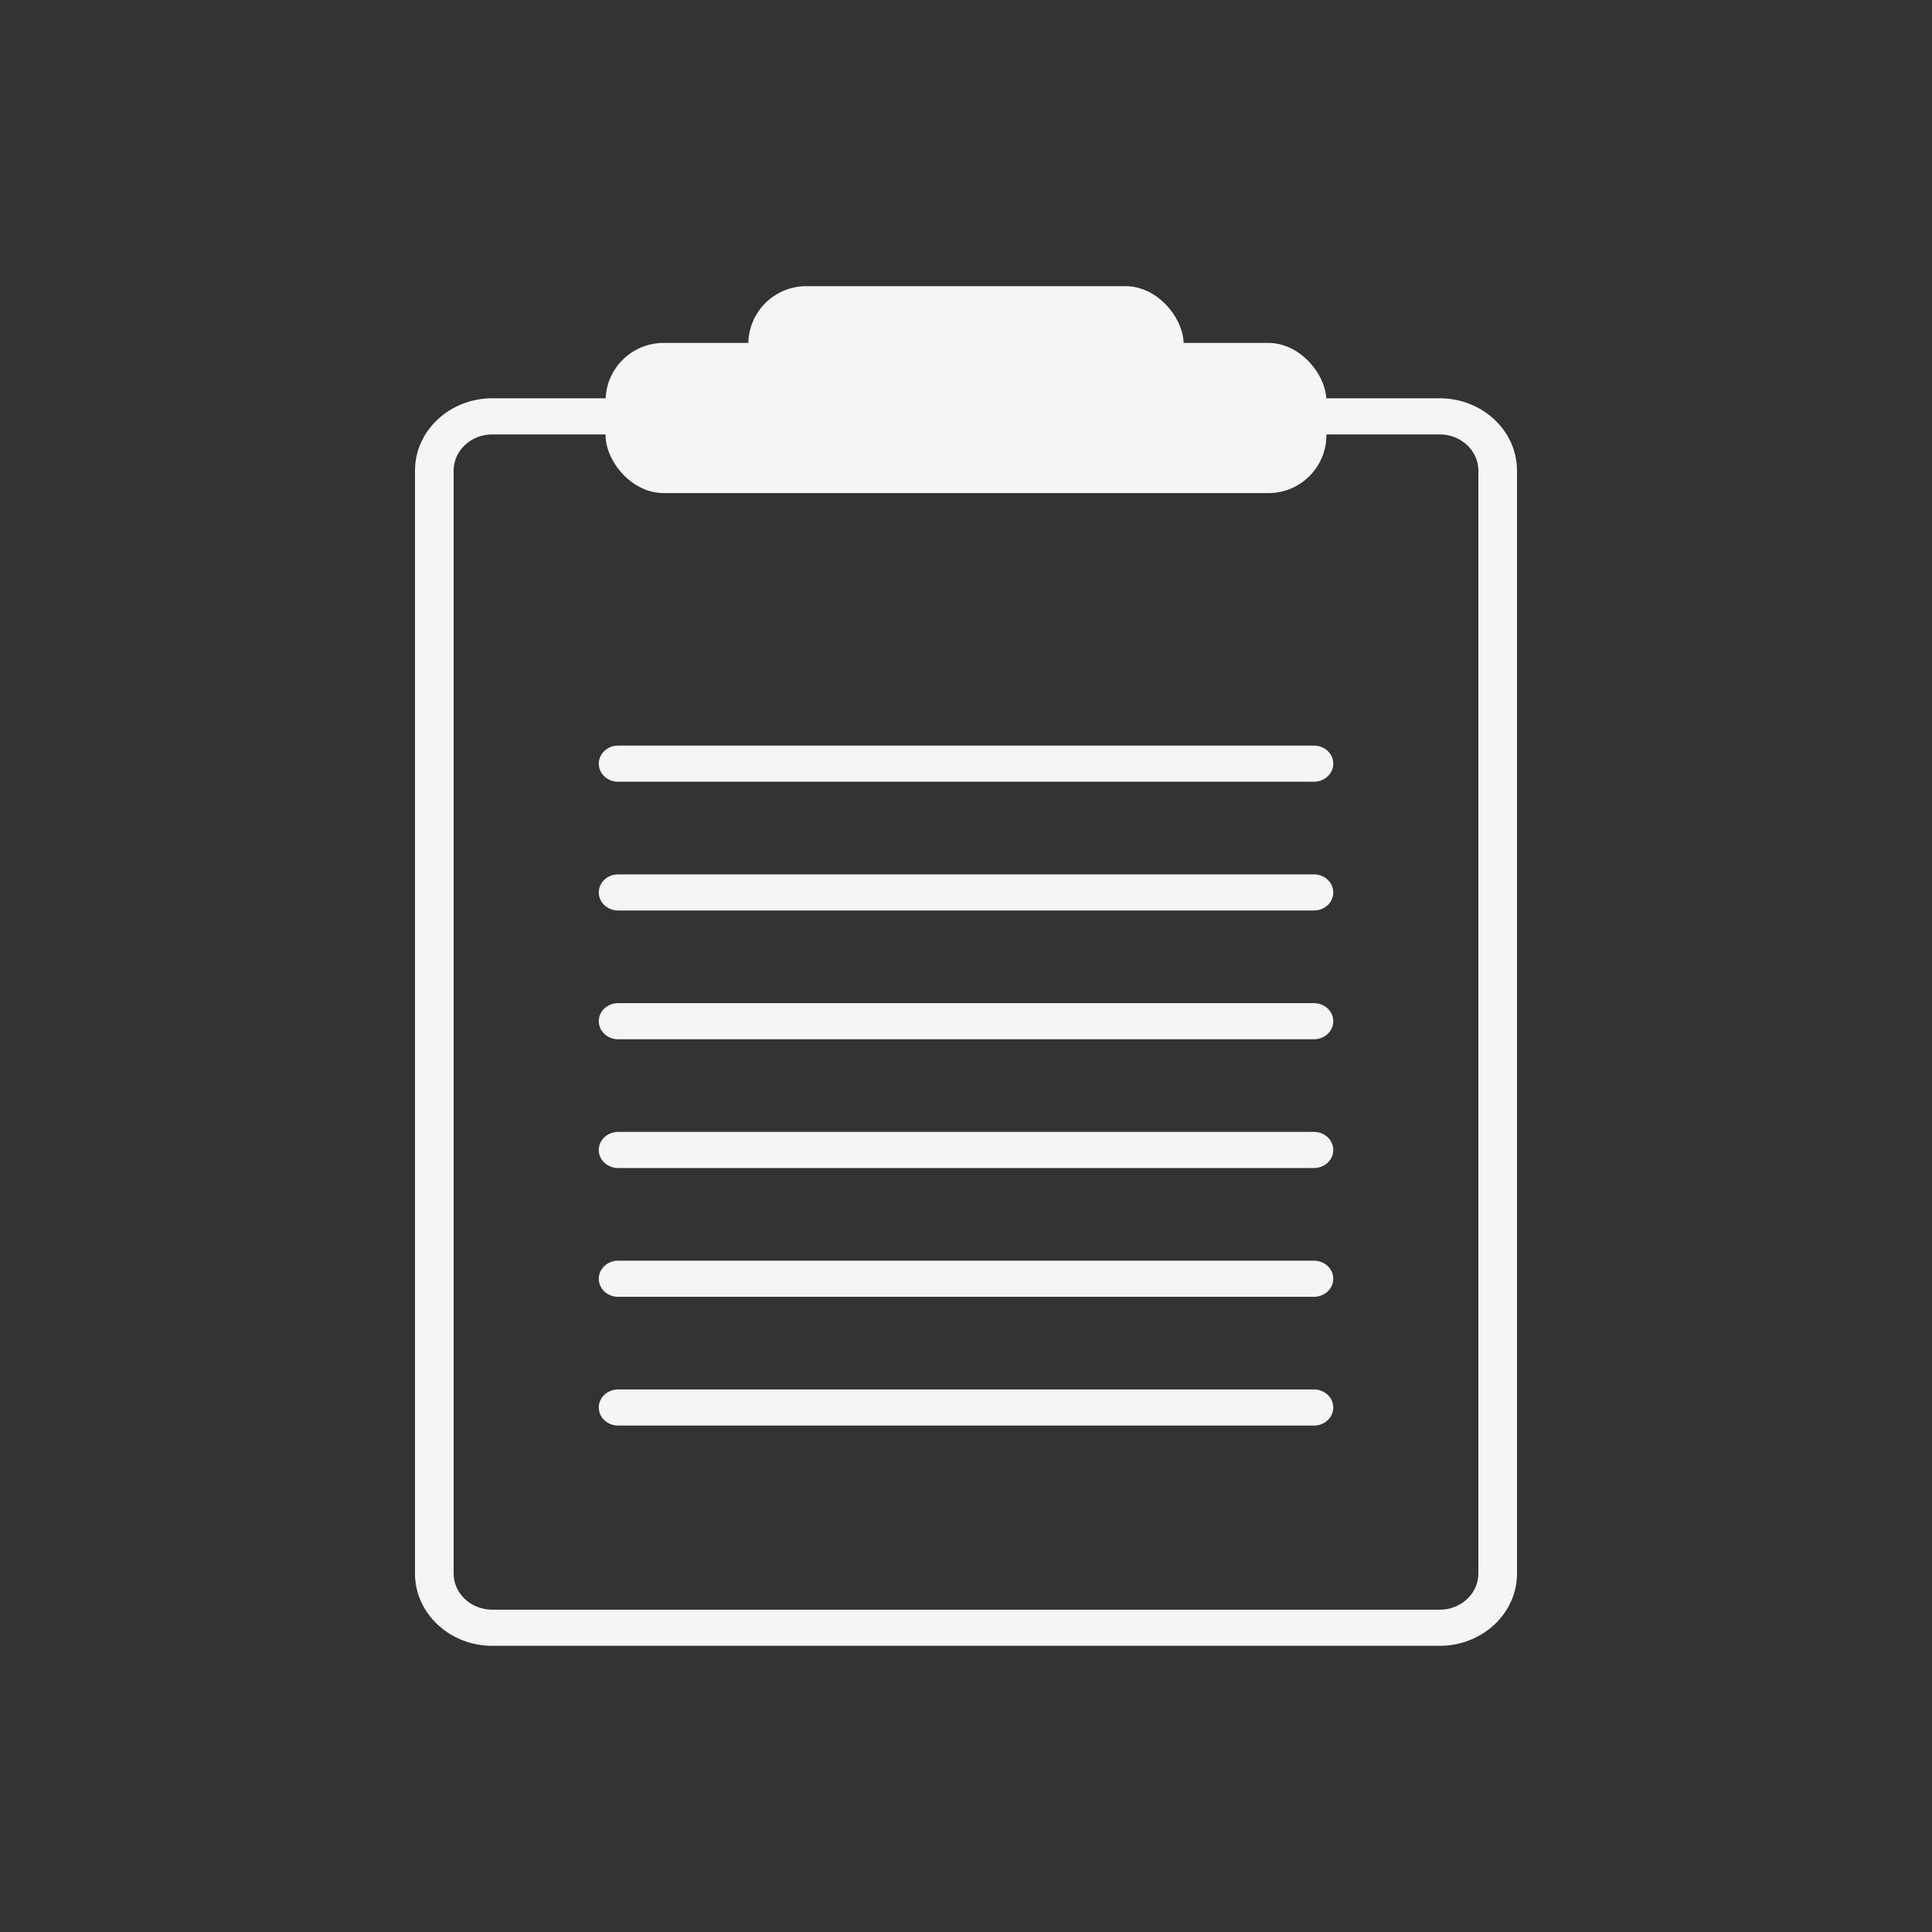
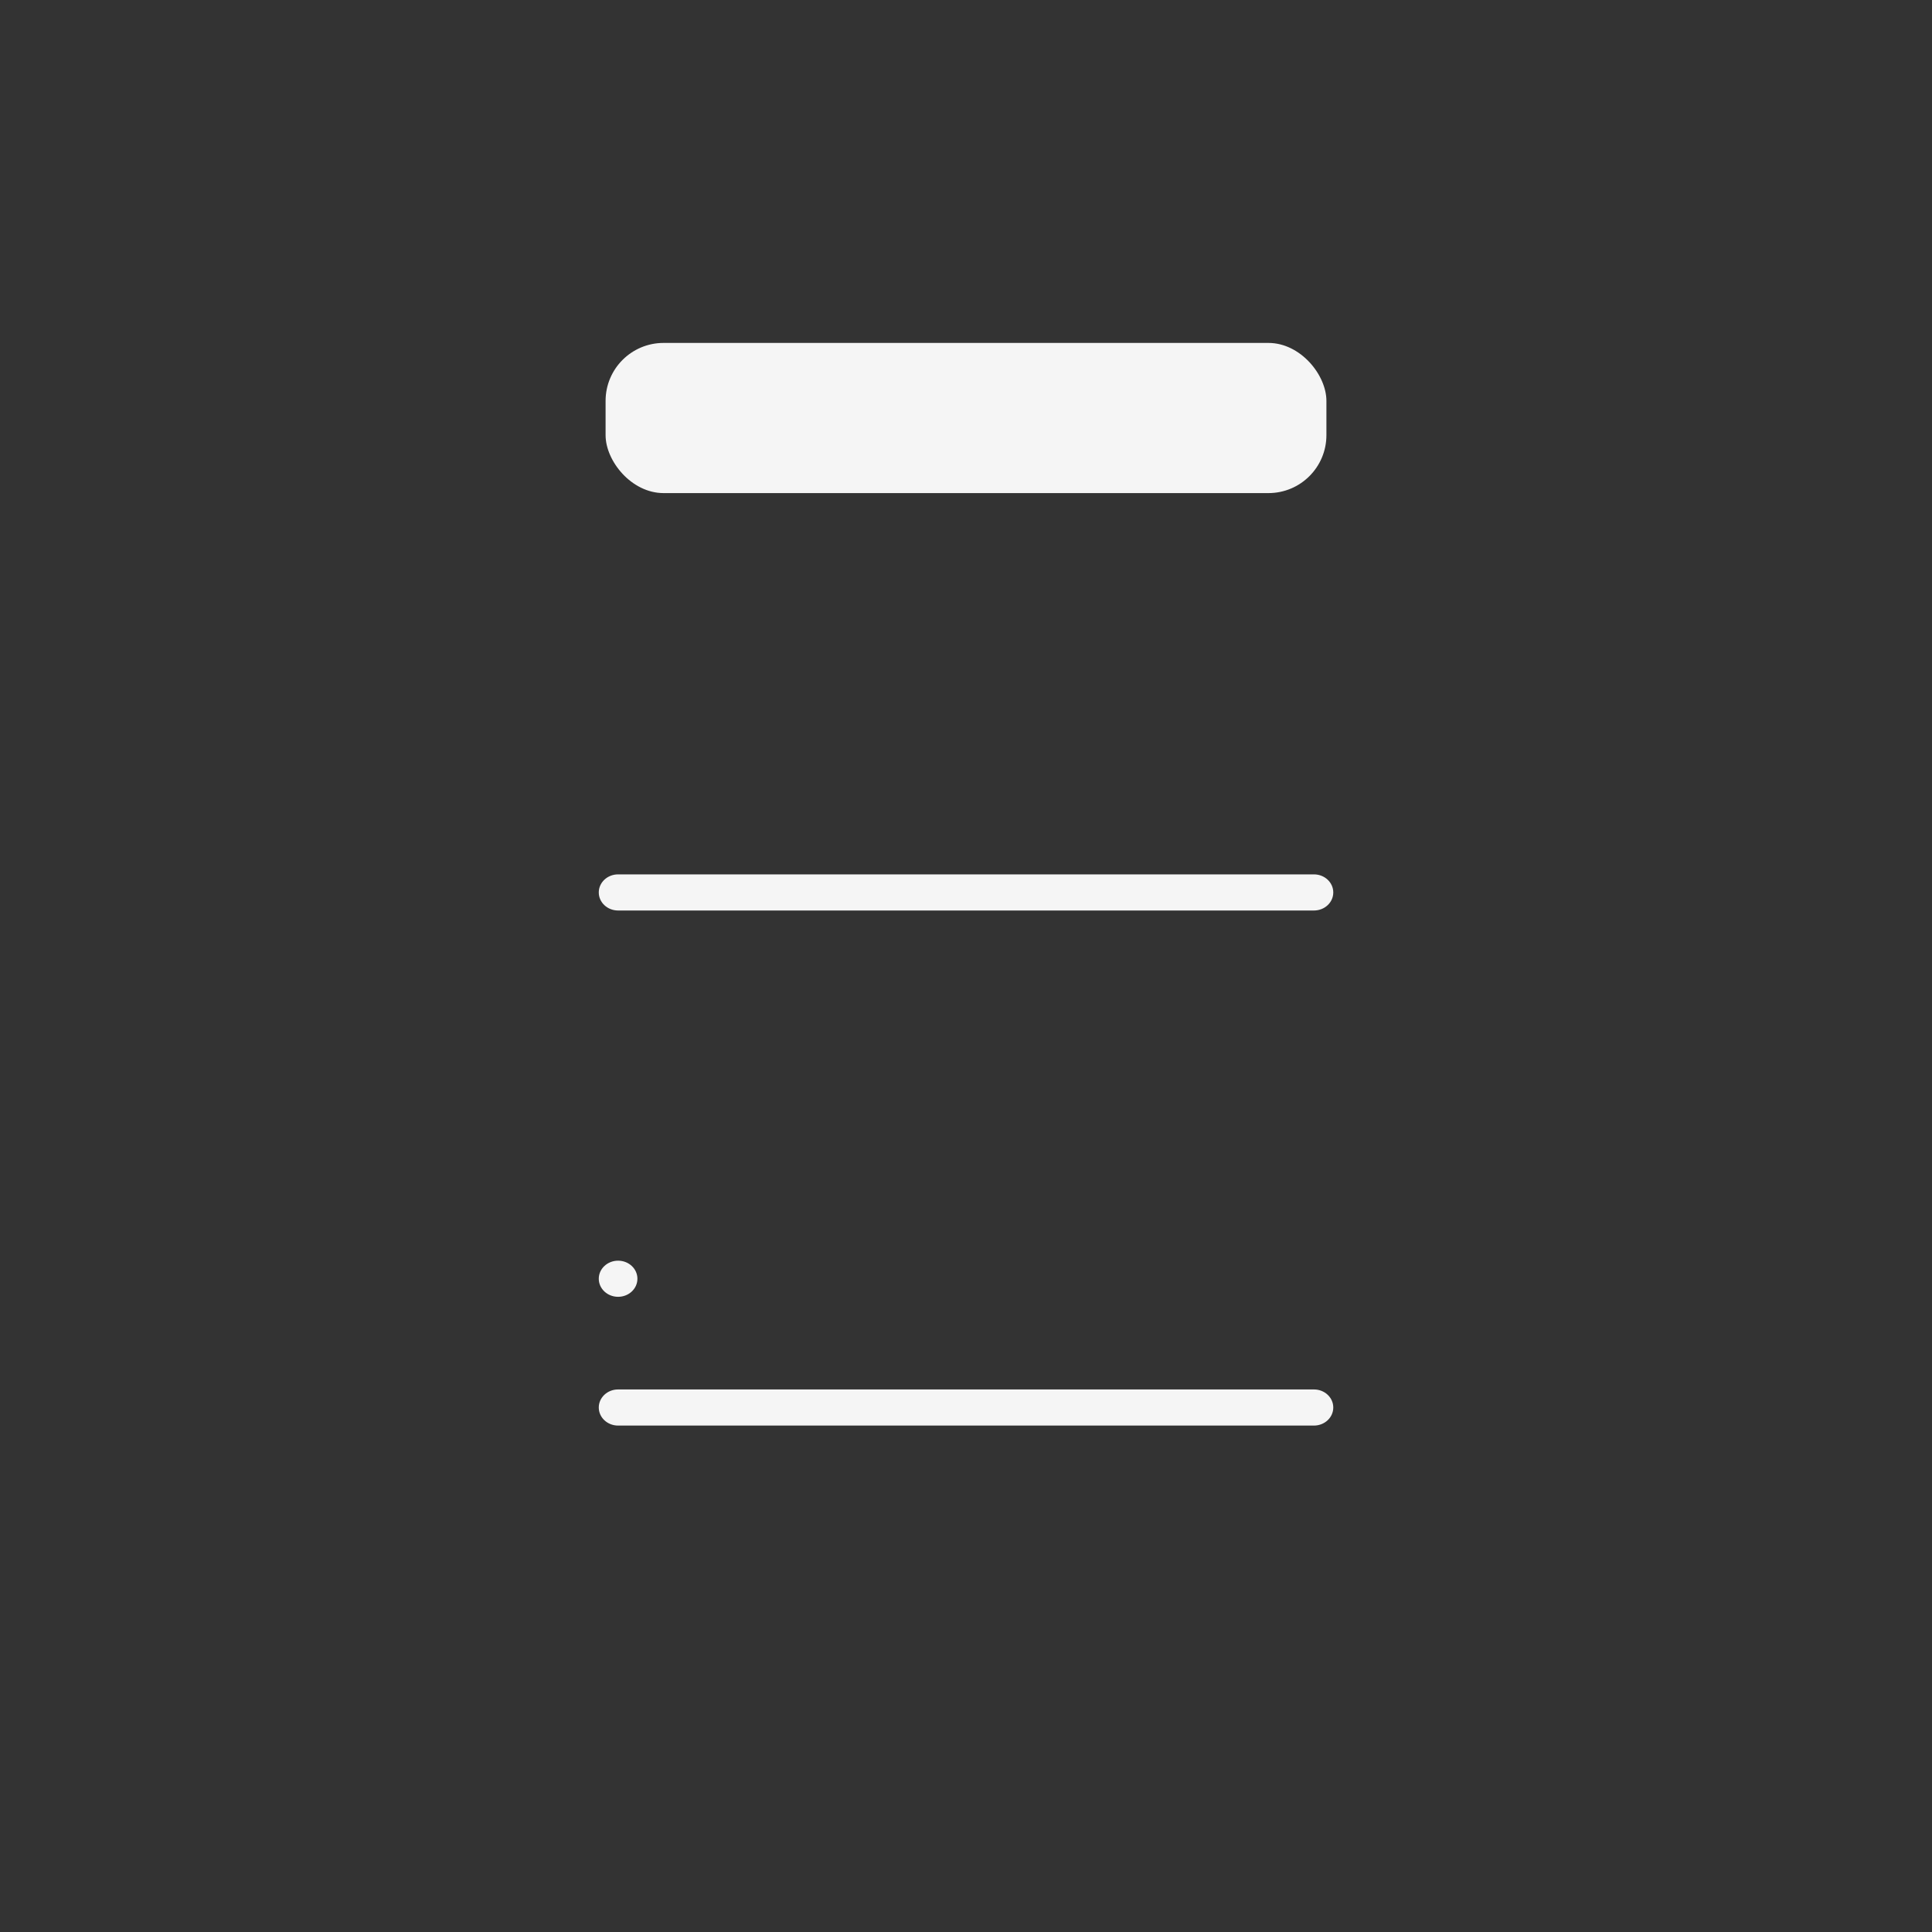
<svg xmlns="http://www.w3.org/2000/svg" id="Calque_1" data-name="Calque 1" viewBox="0 0 400 400">
  <rect x="0" y="0" width="400" height="400" fill="#333333" stroke="none" />
  <defs>
    <style>      .cls-1 {        fill: #f5f5f5;        stroke-width: 0px;      }    </style>
  </defs>
  <rect class="cls-1" x="125.38" y="71" width="149.24" height="31.09" rx="12" ry="12" />
-   <rect class="cls-1" x="154.93" y="59.25" width="90.13" height="31.09" rx="12" ry="12" />
  <g>
-     <path class="cls-1" d="M298.08,82.46H101.92c-8.82,0-16,6.71-16,14.96v228.37c0,8.25,7.18,14.96,16,14.96h196.16c8.82,0,16-6.71,16-14.96V97.42c0-8.25-7.18-14.96-16-14.96ZM306.08,325.79c0,4.13-3.59,7.48-8,7.48H101.92c-4.41,0-8-3.36-8-7.48V97.42c0-4.13,3.59-7.48,8-7.48h196.16c4.41,0,8,3.36,8,7.48v228.37Z" />
-     <path class="cls-1" d="M272.03,154.37H127.97c-2.21,0-4,1.67-4,3.74s1.79,3.74,4,3.74h144.07c2.21,0,4-1.67,4-3.74s-1.79-3.74-4-3.74Z" />
    <path class="cls-1" d="M272.03,181.03H127.97c-2.21,0-4,1.67-4,3.74s1.79,3.74,4,3.74h144.07c2.21,0,4-1.67,4-3.74s-1.79-3.74-4-3.74Z" />
-     <path class="cls-1" d="M272.03,207.69H127.97c-2.21,0-4,1.67-4,3.74s1.79,3.74,4,3.74h144.07c2.21,0,4-1.67,4-3.74s-1.79-3.74-4-3.74Z" />
-     <path class="cls-1" d="M272.03,234.35H127.97c-2.21,0-4,1.67-4,3.74s1.79,3.74,4,3.74h144.07c2.21,0,4-1.67,4-3.74s-1.79-3.74-4-3.74Z" />
-     <path class="cls-1" d="M272.03,261.01H127.97c-2.21,0-4,1.67-4,3.74s1.79,3.74,4,3.74h144.07c2.21,0,4-1.67,4-3.74s-1.79-3.74-4-3.74Z" />
+     <path class="cls-1" d="M272.03,261.01H127.97c-2.21,0-4,1.67-4,3.74s1.79,3.74,4,3.74c2.21,0,4-1.67,4-3.74s-1.79-3.74-4-3.74Z" />
    <path class="cls-1" d="M272.03,287.67H127.97c-2.21,0-4,1.67-4,3.74s1.79,3.74,4,3.74h144.07c2.21,0,4-1.67,4-3.74s-1.79-3.74-4-3.74Z" />
  </g>
</svg>